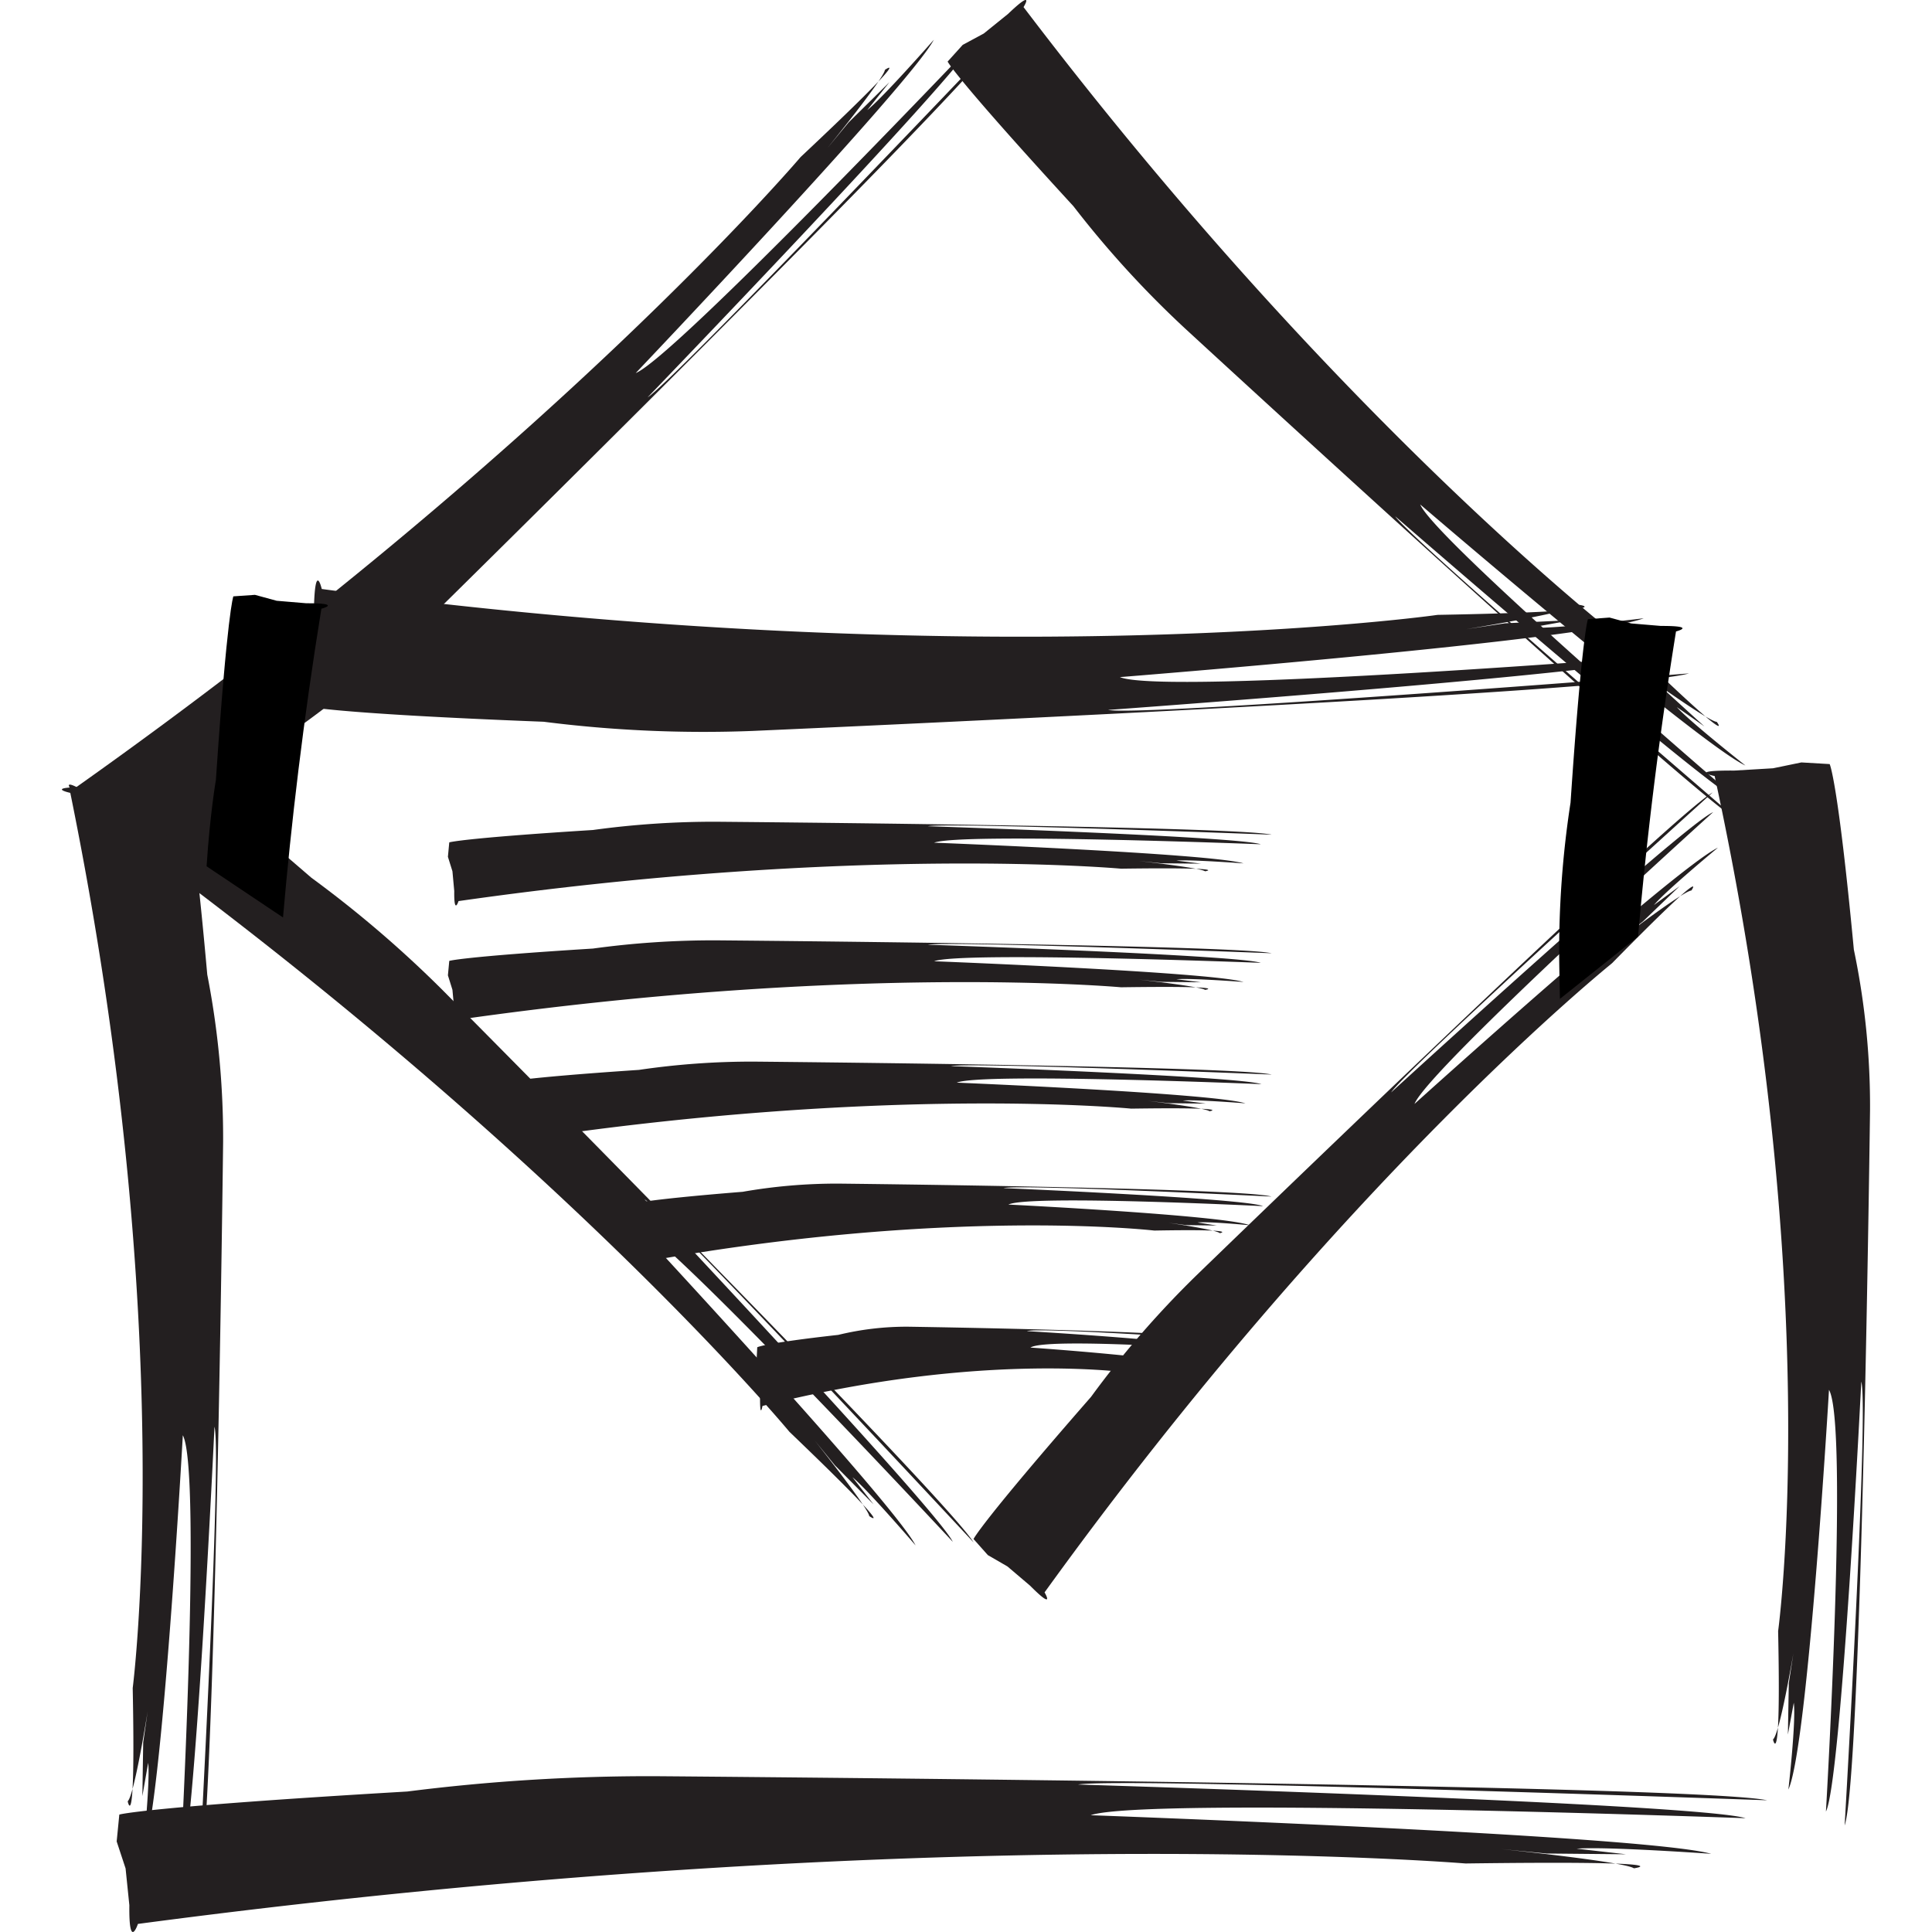
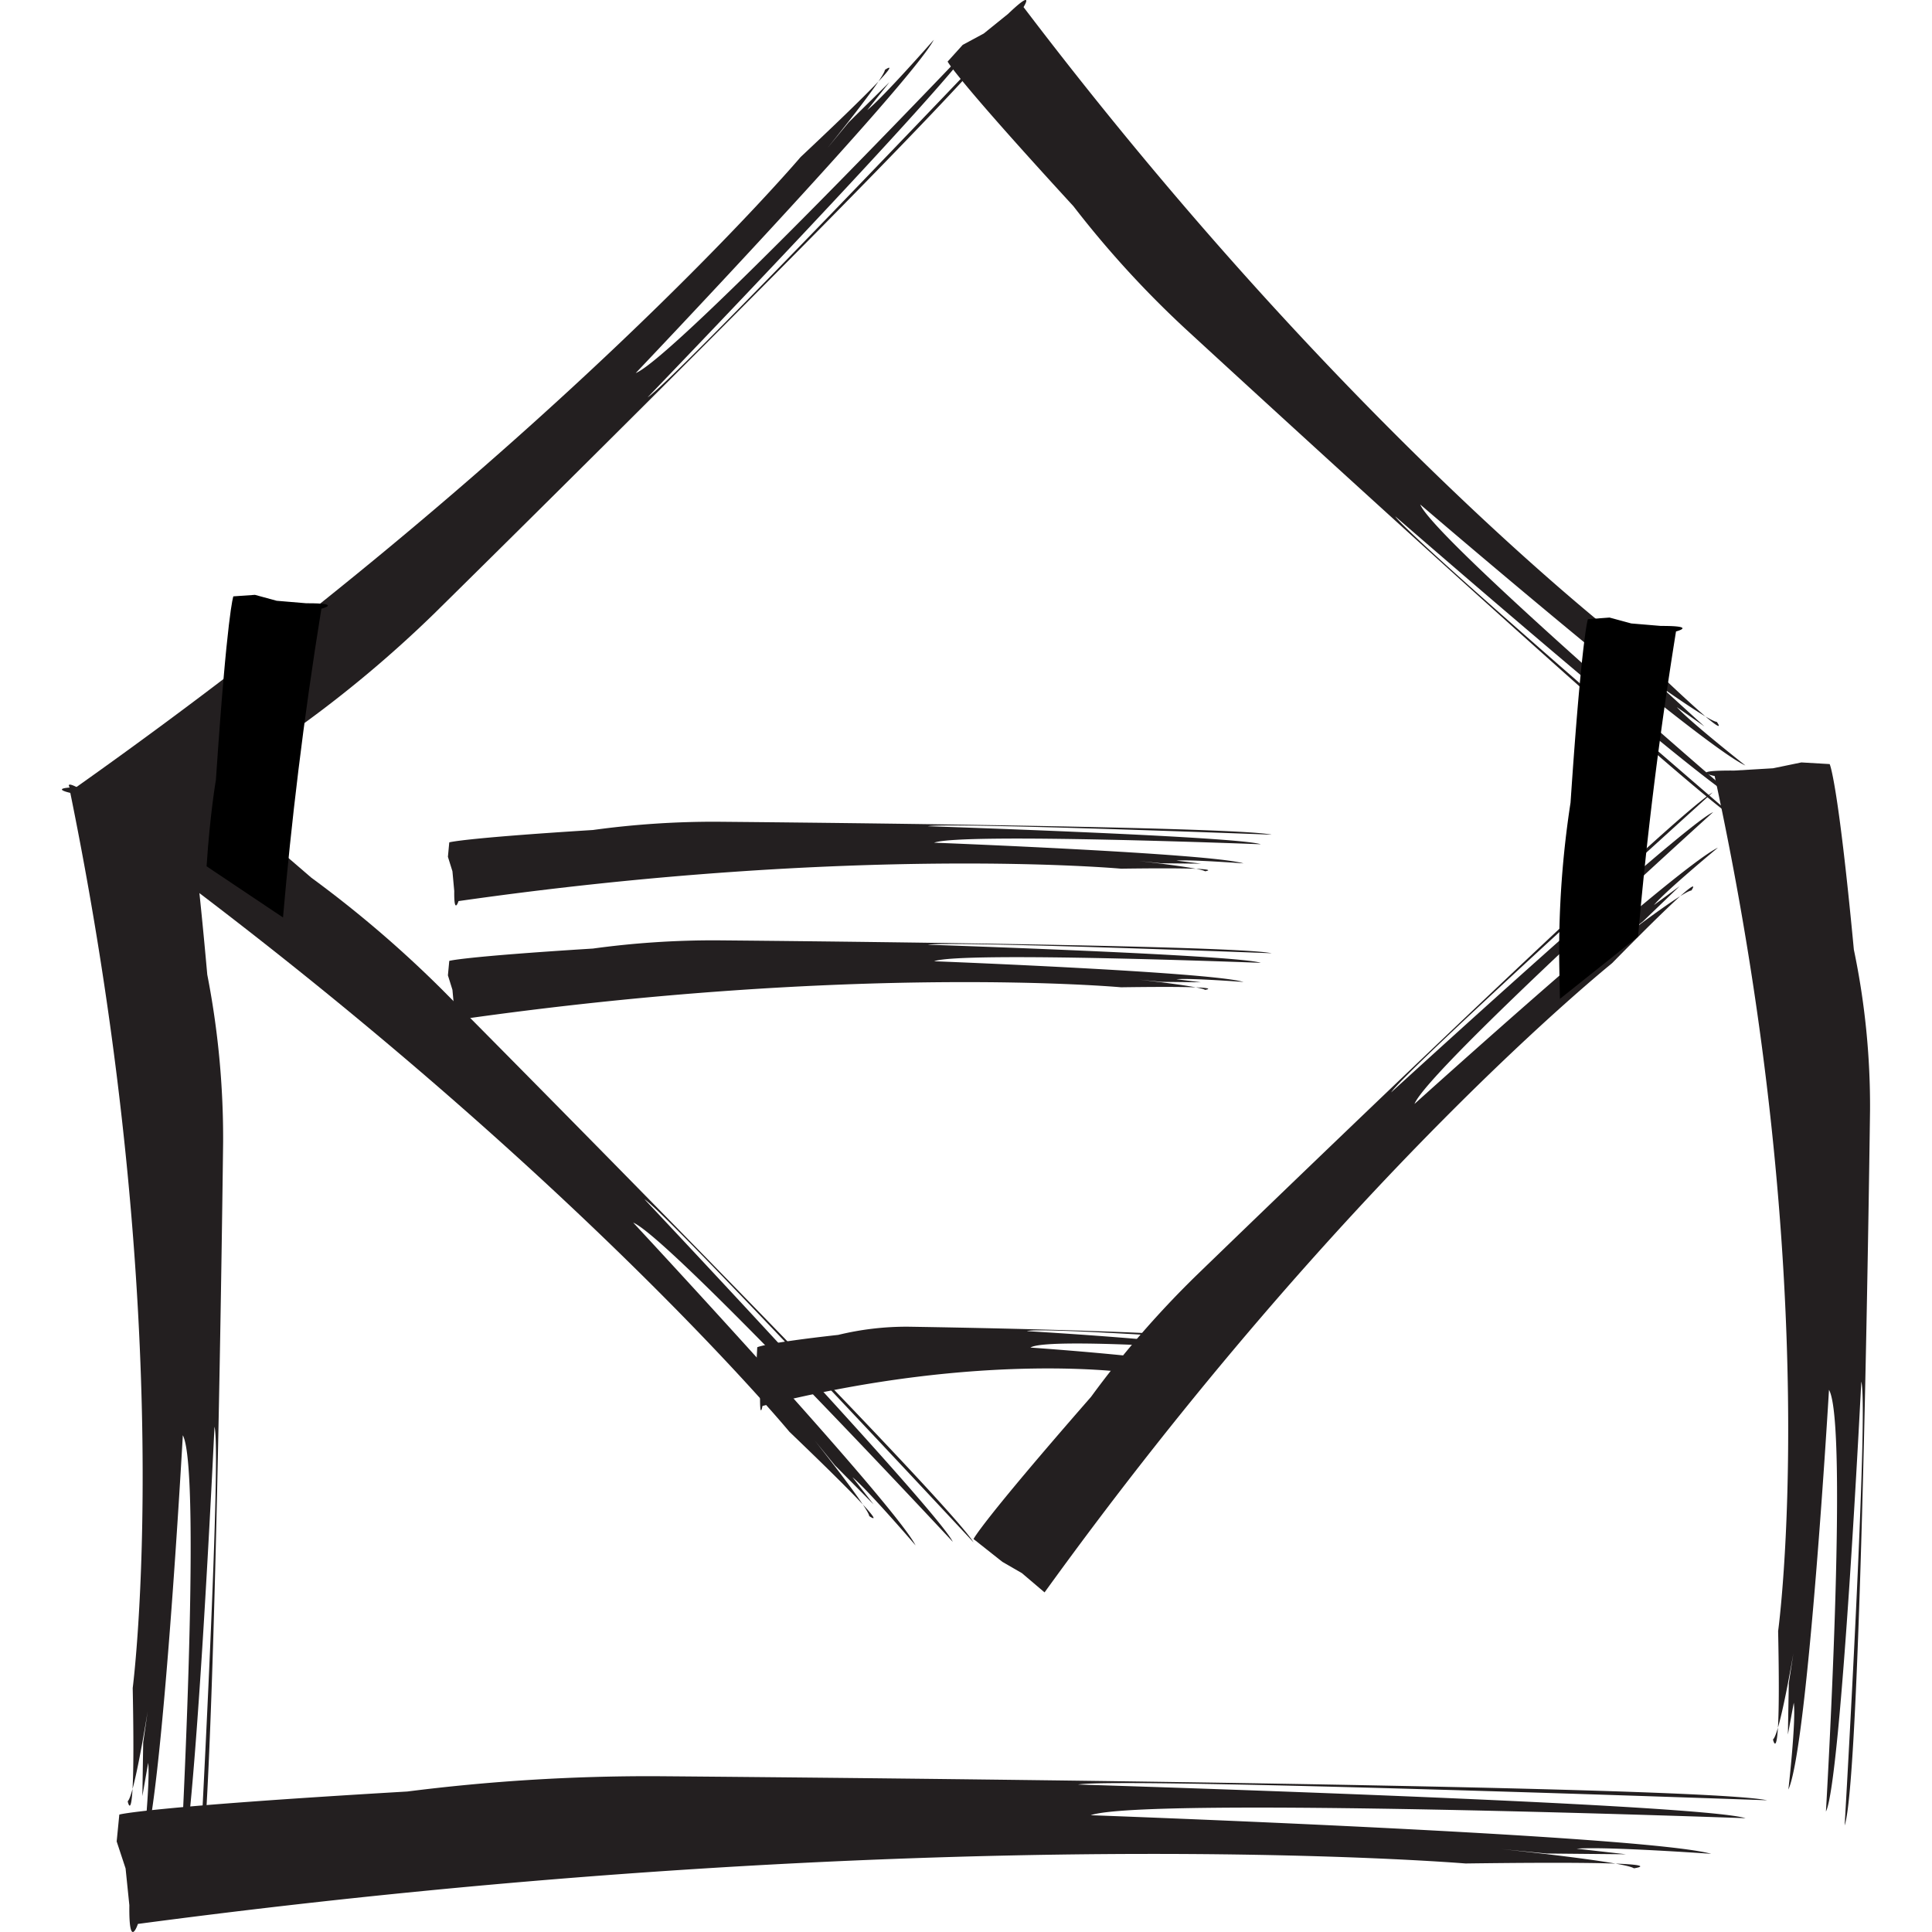
<svg xmlns="http://www.w3.org/2000/svg" id="Layer_1" data-name="Layer 1" viewBox="0 0 512 512">
  <title>envelope_open</title>
  <path d="M121.51,238.8s-1.22,3.89-1.13-2.66l-.48-5.24-1.2-3.84.36-3.82s3.14-1.09,38.06-3.28A235.28,235.28,0,0,1,190,217.77s136.72,1.13,147,3.43c0,0-85.72-3.28-91.11-2.24,0,0,82,2.69,88.23,4.78,0,0-79.48-3.1-86.57-.42,0,0,73.19,2.83,82,5.49,0,0-14-1.06-17.79-.74l6.55.81-10.54-.1-6.09-.62s16.51,1.83,17.66,2.74c0,0,7.51-1.09-22.27-.69C297.06,230.21,226.65,223.78,121.51,238.8Z" fill="#231f20" />
  <path d="M121.51,270.22s-1.22,3.87-1.13-2.68l-.48-5.23-1.2-3.84.36-3.82s3.14-1.09,38.06-3.27A235.28,235.28,0,0,1,190,249.2s136.72,1.13,147,3.42c0,0-85.72-3.28-91.11-2.26,0,0,82,2.71,88.23,4.8,0,0-79.48-3.08-86.57-.42,0,0,73.19,2.84,82,5.49,0,0-14-1.06-17.79-.72l6.55.81-10.54-.12-6.09-.61s16.51,1.82,17.66,2.74c0,0,7.51-1.11-22.27-.69C297.06,261.64,226.65,255.21,121.51,270.22Z" fill="#231f20" />
-   <path d="M136.07,302.38s-1.13,3.89-1-2.66l-.45-5.25-1.11-3.84.34-3.8s2.93-1.11,35.5-3.3a204.73,204.73,0,0,1,30.61-2.19s127.47,1.14,137.05,3.43c0,0-79.93-3.28-85-2.24,0,0,76.43,2.71,82.27,4.78,0,0-74.11-3.1-80.73-.4,0,0,68.25,2.83,76.5,5.49,0,0-13.09-1.06-16.59-.74l6.11.81-9.83-.12-5.67-.62s15.38,1.83,16.44,2.76c0,0,7-1.09-20.74-.69C299.77,293.8,234.1,287.37,136.07,302.38Z" fill="#231f20" />
-   <path d="M169.05,334.7s-1,3.89-.88-2.66l-.38-5.24-.93-3.84.28-3.84s2.45-1.09,29.67-3.28a144.81,144.81,0,0,1,25.58-2.17s106.54,1.13,114.56,3.43c0,0-66.8-3.3-71-2.24,0,0,63.89,2.69,68.77,4.78,0,0-62-3.1-67.48-.42,0,0,57.06,2.83,64,5.49,0,0-11-1.06-13.89-.74l5.12.81-8.21-.12-4.76-.62s12.88,1.83,13.75,2.76c0,0,5.87-1.11-17.34-.69C305.87,326.12,251,319.69,169.05,334.7Z" fill="#231f20" />
  <path d="M202.06,372.6s-.69,3.9-.64-2.64l-.27-5.24-.67-3.84.2-3.84s1.78-1.09,21.46-3.28a76.8,76.8,0,0,1,18.5-2.17s77.07,1.13,82.84,3.43c0,0-48.31-3.32-51.34-2.26,0,0,46.18,2.69,49.72,4.8,0,0-44.79-3.1-48.78-.44,0,0,41.24,2.84,46.24,5.5,0,0-7.93-1.06-10-.74l3.69.81-5.94-.12-3.43-.62s9.31,1.83,9.95,2.76c0,0,4.24-1.11-12.54-.69C301,364,261.3,357.61,202.06,372.6Z" fill="#231f20" />
  <path d="M18.63,210.12s-7.52-1.62,5.12-1.53L33.84,208l7.41-1.63,7.35.47s2.11,4.26,6.33,51.45a226.1,226.1,0,0,1,4.2,44.37S57,487.32,52.51,501.21c0,0,6.35-115.81,4.33-123.12,0,0-5.2,110.76-9.21,119.27,0,0,5.94-107.45.82-117,0,0-5.48,98.88-10.6,110.85,0,0,2-19,1.42-24.05L37.73,476l.22-14.24,1.18-8.23s-3.52,22.28-5.29,23.83c0,0,2.13,10.17,1.33-30C35.16,447.33,47.57,352.17,18.63,210.12Z" fill="#231f20" />
  <path d="M454.4,205.66s-7.62-1.53,5.2-1.45l10.27-.61,7.52-1.55,7.49.44s2.15,4.07,6.41,49.16a202.59,202.59,0,0,1,4.29,42.4s-2.2,176.47-6.73,189.72c0,0,6.45-110.65,4.41-117.62,0,0-5.29,105.82-9.37,113.93,0,0,6.06-102.64.81-111.76,0,0-5.55,94.46-10.76,105.92,0,0,2.07-18.13,1.43-23l-1.56,8.43.24-13.6,1.2-7.86s-3.58,21.29-5.39,22.77c0,0,2.17,9.71,1.36-28.71C471.21,432.3,483.8,341.38,454.4,205.66Z" fill="#231f20" />
  <path d="M36.55,509.86s-2.42,7.25-2.27-4.95l-1-9.76L30.92,488l.7-7.12s6.3-2,76.32-6.11a509.19,509.19,0,0,1,65.82-4.06s274,2.09,294.56,6.38c0,0-171.79-6.13-182.62-4.17,0,0,164.29,5,176.89,8.92,0,0-159.36-5.76-173.54-.79,0,0,146.7,5.29,164.44,10.23,0,0-28.14-2-35.67-1.36l13.11,1.48-21.12-.2L397.61,490s33.06,3.4,35.38,5.12c0,0,15.06-2.07-44.6-1.28C388.39,493.87,247.27,481.87,36.55,509.86Z" fill="#231f20" />
  <path d="M27.43,217.83s-5.31,2.95,1.74-3.89l5.1-6,2.92-5.2,4.41-3.69s4.25,1.9,40.92,33.56a302.67,302.67,0,0,1,34.63,29.64S250.39,396.32,258,408.74c0,0-80.79-86.8-87.22-90.94,0,0,77.75,82.51,81.72,90.8,0,0-74.92-80.5-84.69-84.59,0,0,68.94,74.12,74.83,85.54,0,0-12.68-14.76-16.72-18.06l5.59,7.19-10.25-10.35-5.34-6.56s14.27,17.94,14.43,20c0,0,8.58,6.16-21.15-22.33C209.23,379.45,146.83,304.22,27.43,217.83Z" fill="#231f20" />
-   <path d="M276.82,422s3.08,5.17-3.84-1.78l-6-5.1-5.19-3L258,407.86s1.71-4,31.13-37.67a256.38,256.38,0,0,1,27.5-31.78S442.1,216.82,453.88,210c0,0-81.39,73.53-85.2,79.49,0,0,77.35-70.79,85.32-74.26,0,0-75.55,68.18-79.14,77.32,0,0,69.53-62.75,80.4-67.9,0,0-13.87,11.48-16.95,15.2l6.8-5-9.69,9.32L429.22,249s16.93-12.91,19-13c0,0,5.64-7.89-21,19.25C427.24,255.31,356.39,311.78,276.82,422Z" fill="#231f20" />
+   <path d="M276.82,422l-6-5.1-5.19-3L258,407.86s1.71-4,31.13-37.67a256.38,256.38,0,0,1,27.5-31.78S442.1,216.82,453.88,210c0,0-81.39,73.53-85.2,79.49,0,0,77.35-70.79,85.32-74.26,0,0-75.55,68.18-79.14,77.32,0,0,69.53-62.75,80.4-67.9,0,0-13.87,11.48-16.95,15.2l6.8-5-9.69,9.32L429.22,249s16.93-12.91,19-13c0,0,5.64-7.89-21,19.25C427.24,255.31,356.39,311.78,276.82,422Z" fill="#231f20" />
  <path d="M20.27,208.57s-5.61-3,1.84,4l5.36,6.19,3.1,5.35,4.65,3.8s4.49-2,43.2-34.66A316.2,316.2,0,0,0,115,162.67S255.62,24.2,263.69,11.38c0,0-85.29,89.63-92.06,93.92,0,0,82.07-85.23,86.24-93.82,0,0-79.07,83.18-89.4,87.39,0,0,72.78-76.55,79-88.33,0,0-13.39,15.25-17.65,18.65l5.9-7.42L224.89,32.45l-5.63,6.8S234.33,20.7,234.5,18.53c0,0,9-6.35-22.33,23.09C212.17,41.62,146.3,119.31,20.27,208.57Z" fill="#231f20" />
  <path d="M271.25,1.88s3.3-5.27-4.12,1.82L260.7,8.89l-5.57,3-4,4.43s1.82,4,33.35,38.34A265.32,265.32,0,0,0,314,87s134.46,123.86,147.1,130.78c0,0-87.25-74.88-91.34-80.94,0,0,82.93,72.09,91.44,75.62,0,0-81-69.44-84.83-78.77,0,0,74.53,63.91,86.19,69.18,0,0-14.88-11.73-18.18-15.48l7.31,5.12L441.26,183l-6.63-4.9s18.16,13.13,20.33,13.2c0,0,6.08,8-22.47-19.61C432.49,171.71,356.55,114.18,271.25,1.88Z" fill="#231f20" />
-   <path d="M85.27,156.09s-1.77-7.64-2.08,5.3L82,171.78l-2.3,7.67.33,7.54s5.25,2,64.05,4.28a335.41,335.41,0,0,0,55.26,2.44s230.77-10.1,248.25-15.25c0,0-144.86,11.46-153.94,9.68,0,0,138.52-10,149.27-14.52,0,0-134.38,10.69-146.13,5.82,0,0,123.69-9.81,138.81-15.59,0,0-23.75,2.91-30.06,2.49l11.09-2-17.79.84-10.32,1.57s27.94-4.56,30-6.46c0,0,12.61,1.75-37.58,2.66C380.95,163,261.69,179.72,85.27,156.09Z" fill="#231f20" />
  <path d="M85.17,161.32s5.82-1.5-4-1.45l-7.85-.66-5.76-1.57-5.72.4s-1.62,4-4.62,48.62c0,0-1.58,9.09-2.47,22.92L75,243.14C77.15,218.35,80.37,190.91,85.17,161.32Z" />
  <path d="M440.16,165.88l-7.86-.66-5.76-1.56-5.72.42s-1.6,4-4.61,48.62a257.4,257.4,0,0,0-3,41.93s.05,3.77.19,10.08l20.7-16.51c2.14-24.54,5.35-51.65,10.06-80.86C444.13,167.35,450,165.85,440.16,165.88Z" />
  <path d="M307.65,349l.22-.27c-1.4,0-2.22.1-2.22.1A13.43,13.43,0,0,0,307.65,349Z" fill="none" />
  <path d="M312.25,343.1l.88-1.11-5.29.27A16.52,16.52,0,0,0,312.25,343.1Z" fill="none" />
</svg>